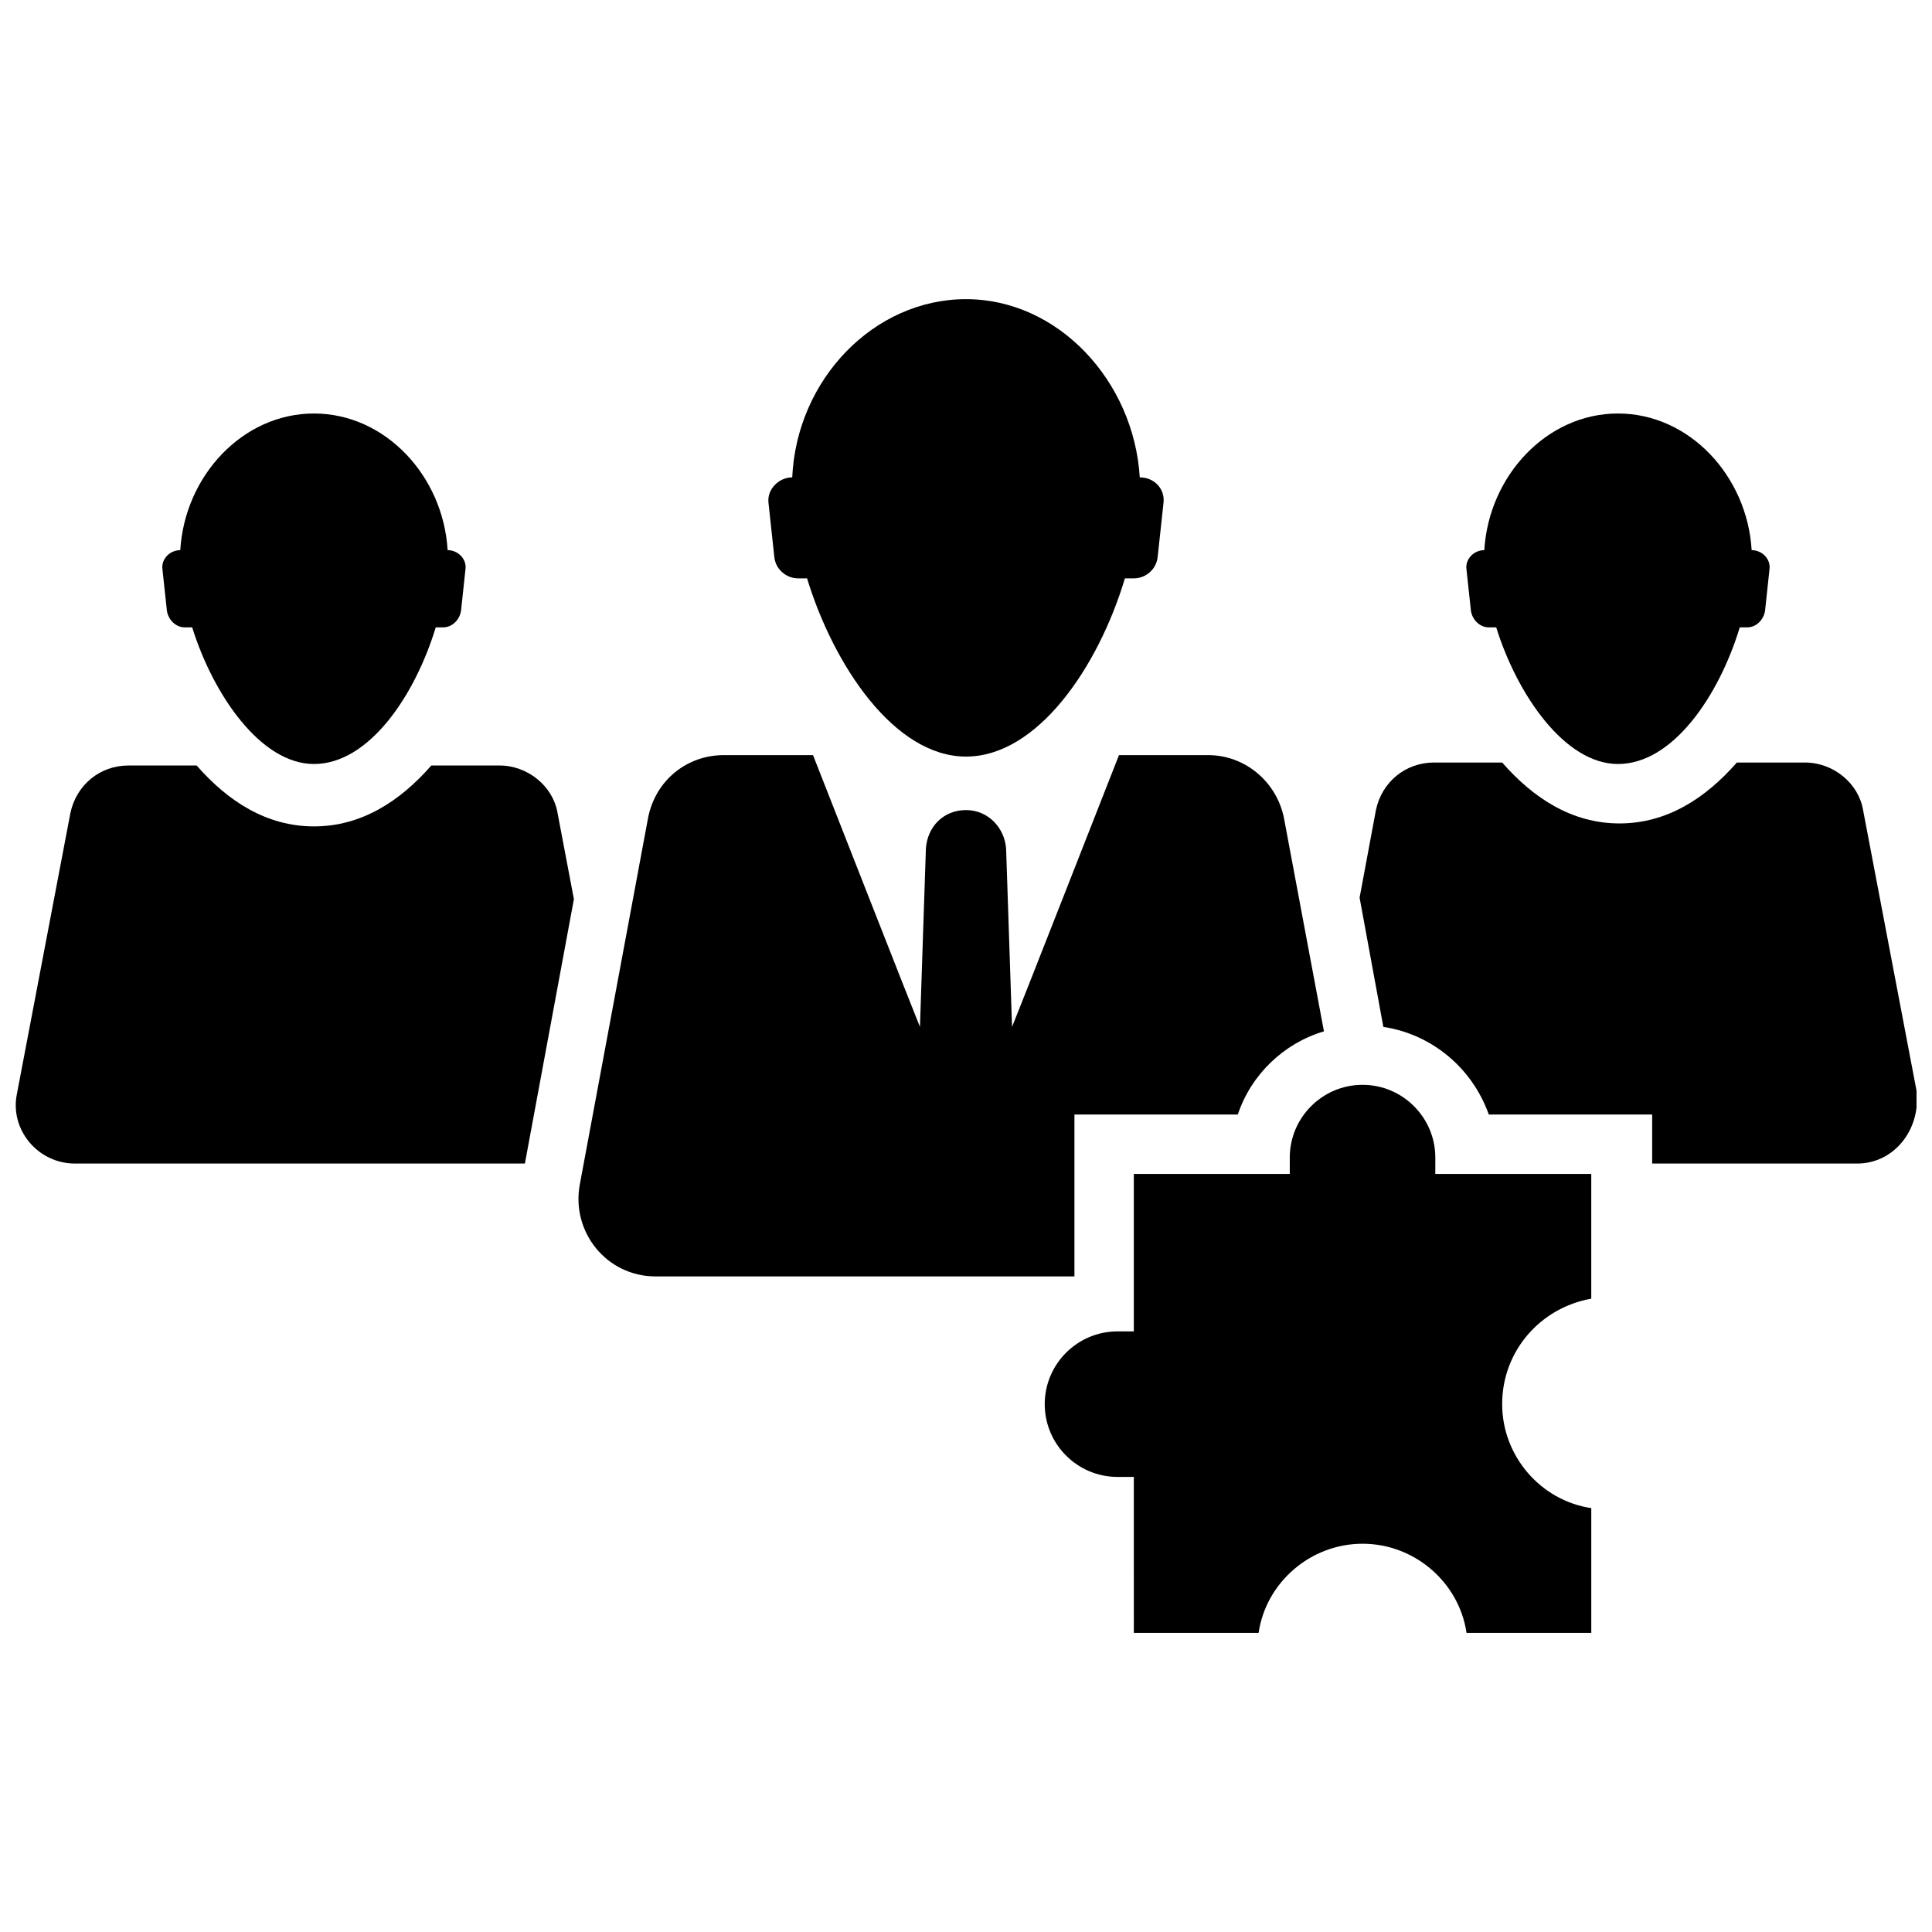
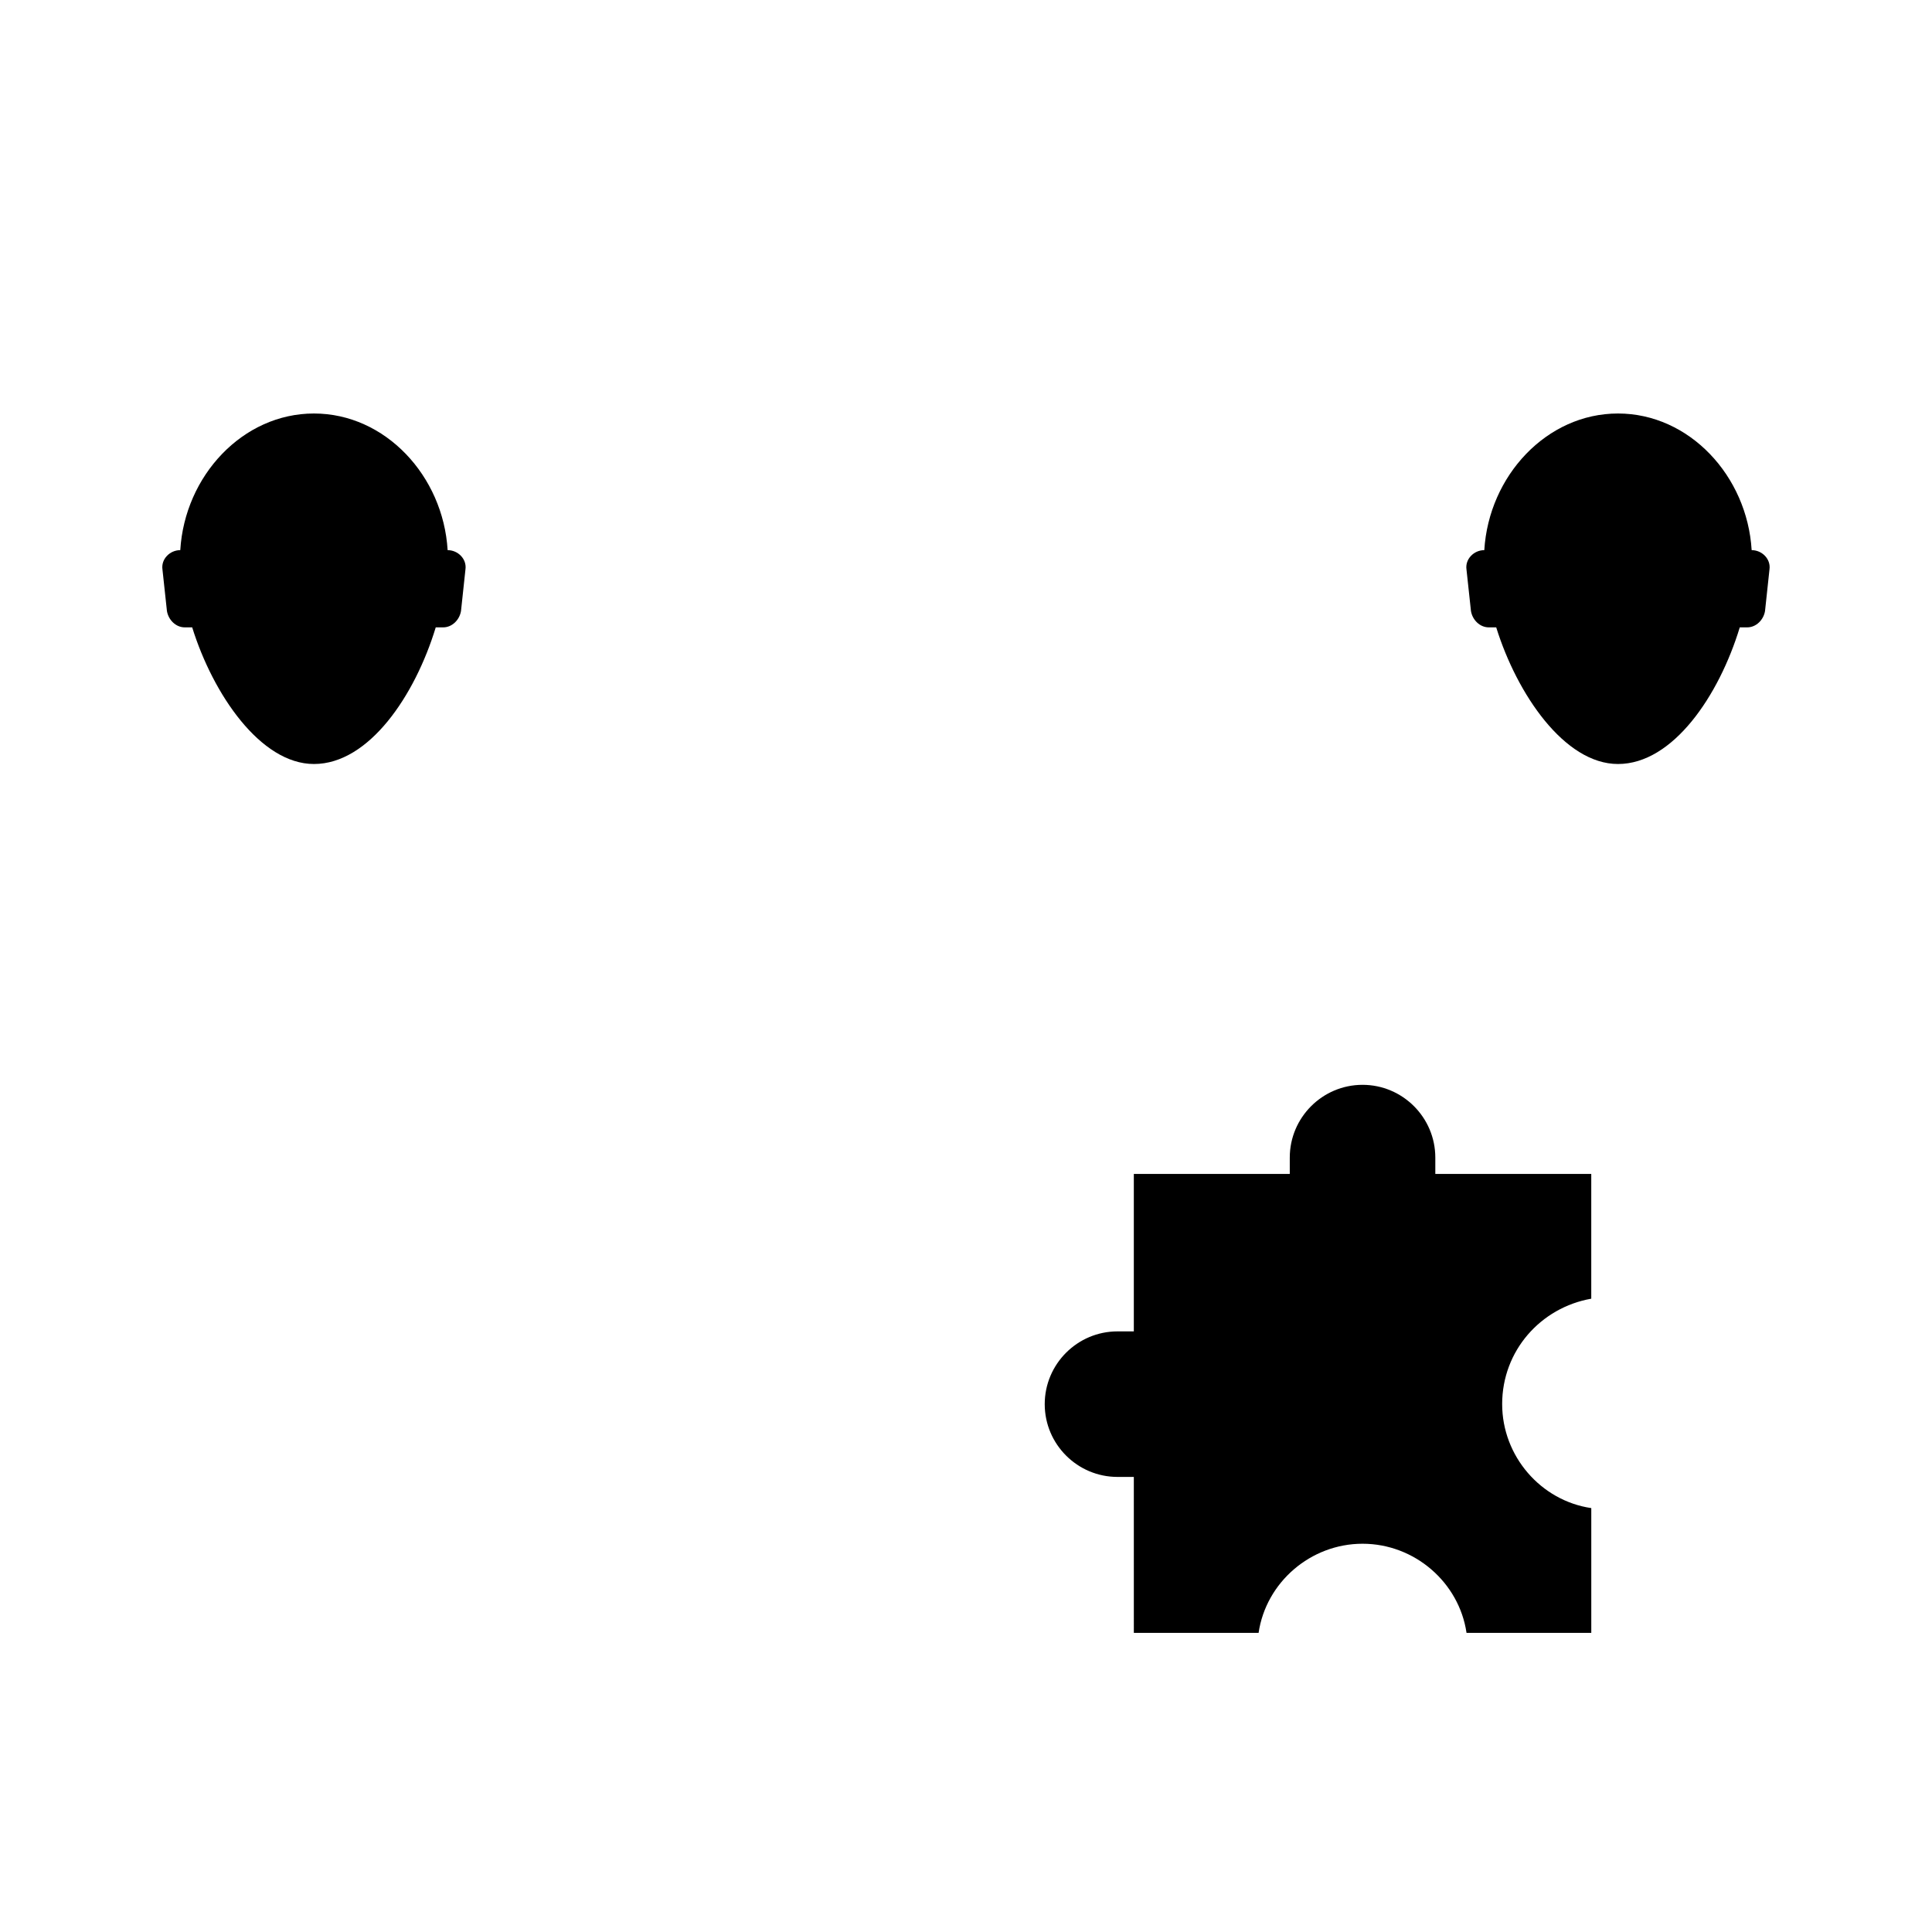
<svg xmlns="http://www.w3.org/2000/svg" width="800px" height="800px" version="1.1" viewBox="144 144 512 512">
  <defs>
    <clipPath id="b">
-       <path d="m148.09 346h148.91v107h-148.91z" />
-     </clipPath>
+       </clipPath>
    <clipPath id="a">
      <path d="m504 346h147.9v107h-147.9z" />
    </clipPath>
  </defs>
-   <path d="m349.22 291.76c0.395 3.148 3.148 5.512 6.297 5.512h2.363c7.086 23.223 23.223 47.23 42.117 47.23s35.031-23.617 42.117-47.23h2.363c3.148 0 5.902-2.363 6.297-5.512l1.574-14.562c0.395-3.543-2.363-6.691-6.297-6.691-1.574-25.586-21.648-47.23-46.051-47.23s-44.871 21.254-46.051 47.23c-3.543 0-6.691 3.148-6.297 6.691z" />
  <path d="m533.82 305.93c0.395 2.363 2.363 4.328 4.723 4.328h1.969c5.512 17.711 18.105 36.211 32.273 36.211 14.562 0 26.766-18.105 32.273-36.211h1.969c2.363 0 4.328-1.969 4.723-4.328l1.18-11.02c0.395-2.754-1.969-5.117-4.723-5.117-1.18-19.68-16.531-36.211-35.426-36.211-18.895 0-34.242 16.531-35.426 36.211-2.754 0-5.117 2.363-4.723 5.117z" />
  <path d="m188.24 305.93c0.395 2.363 2.363 4.328 4.723 4.328h1.969c5.512 17.711 18.105 36.211 32.273 36.211 14.562 0 26.766-18.105 32.273-36.211h1.969c2.363 0 4.328-1.969 4.723-4.328l1.18-11.02c0.395-2.754-1.969-5.117-4.723-5.117-1.18-19.68-16.531-36.211-35.426-36.211s-34.242 16.531-35.426 36.211c-2.754 0-5.117 2.363-4.723 5.117z" />
  <path d="m542.09 516.11c0 13.777 10.234 25.586 23.617 27.551v33.062h-33.062c-1.969-13.383-13.777-23.617-27.551-23.617-13.777 0-25.586 10.234-27.551 23.617h-33.062l-0.004-41.324h-4.328c-10.629 0-19.285-8.66-19.285-19.285 0-10.629 8.66-19.285 19.285-19.285h4.328v-41.727h41.328v-4.328c0-10.629 8.66-19.285 19.285-19.285 10.629 0 19.285 8.66 19.285 19.285v4.328h41.328v33.062c-13.383 2.363-23.613 13.777-23.613 27.945z" />
  <g clip-path="url(#b)">
    <path d="m296.09 382.29-12.988 70.062h-119.26c-9.84 0-17.32-9.055-15.352-18.5l14.168-74.391c1.574-7.477 7.871-12.594 15.352-12.594h18.105c8.266 9.445 18.5 16.137 31.094 16.137s22.828-6.691 31.094-16.137h18.105c7.477 0 14.168 5.512 15.352 12.594z" />
  </g>
  <g clip-path="url(#a)">
-     <path d="m636.16 452.35h-54.316v-12.988h-43.297c-4.328-12.203-14.957-21.254-27.945-23.223l-6.297-34.242 4.328-23.223c1.574-7.477 7.871-12.594 15.352-12.594h18.105c8.266 9.445 18.5 16.137 31.094 16.137s22.828-6.691 31.094-16.137h18.105c7.477 0 14.168 5.512 15.352 12.594l14.168 74.391c1.184 10.23-5.902 19.285-15.742 19.285z" />
-   </g>
-   <path d="m494.86 417.32c-10.629 3.148-19.285 11.414-22.828 22.043h-43.297v42.902h-111c-12.988 0-22.434-11.809-20.074-24.402l18.105-97.219c1.969-9.84 10.234-16.531 20.074-16.531h23.617s27.945 71.242 28.34 72.027l1.574-47.23c0.395-5.902 4.723-10.234 10.629-10.234 5.902 0 10.234 4.723 10.629 10.234l1.574 47.23c0.395-0.789 28.34-72.027 28.34-72.027h23.617c9.84 0 18.105 7.086 20.074 16.531z" />
+     </g>
</svg>